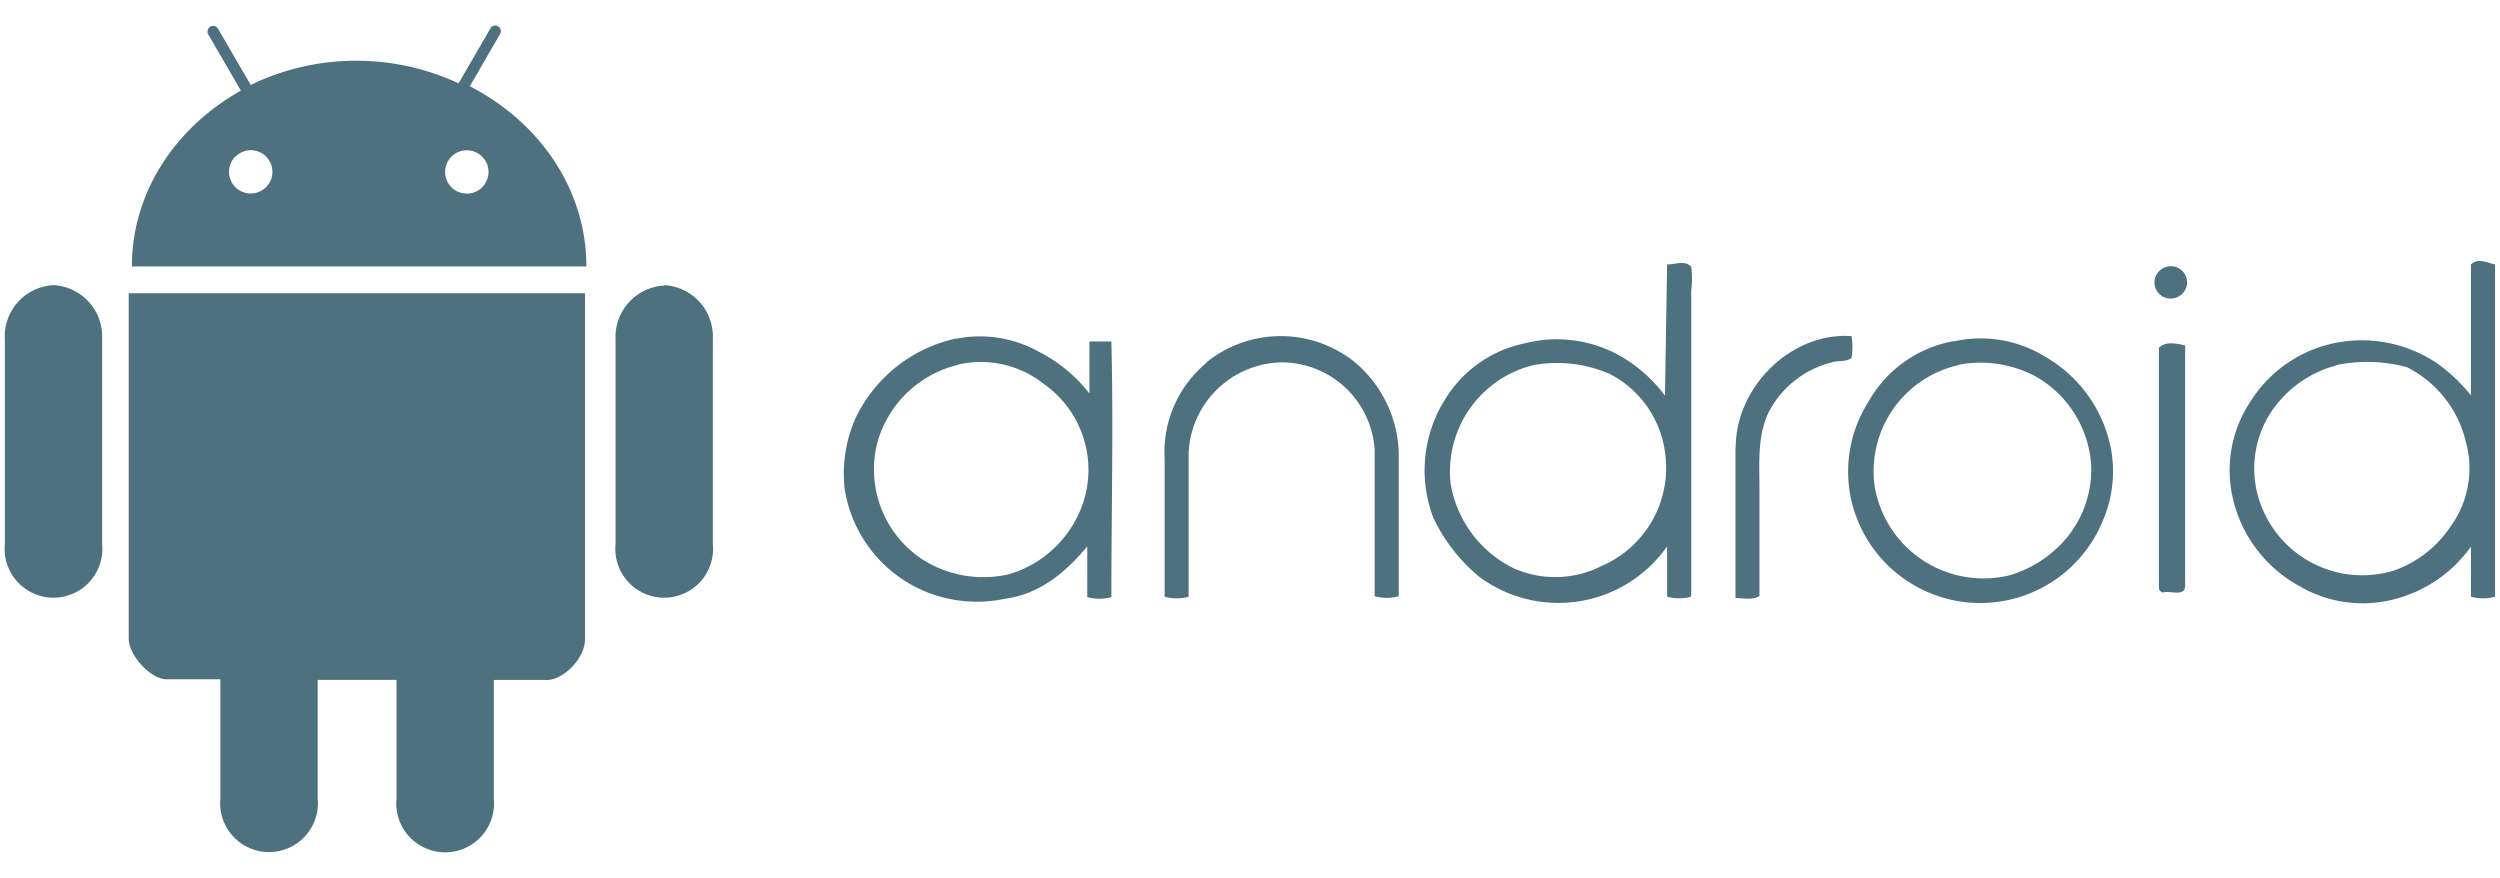
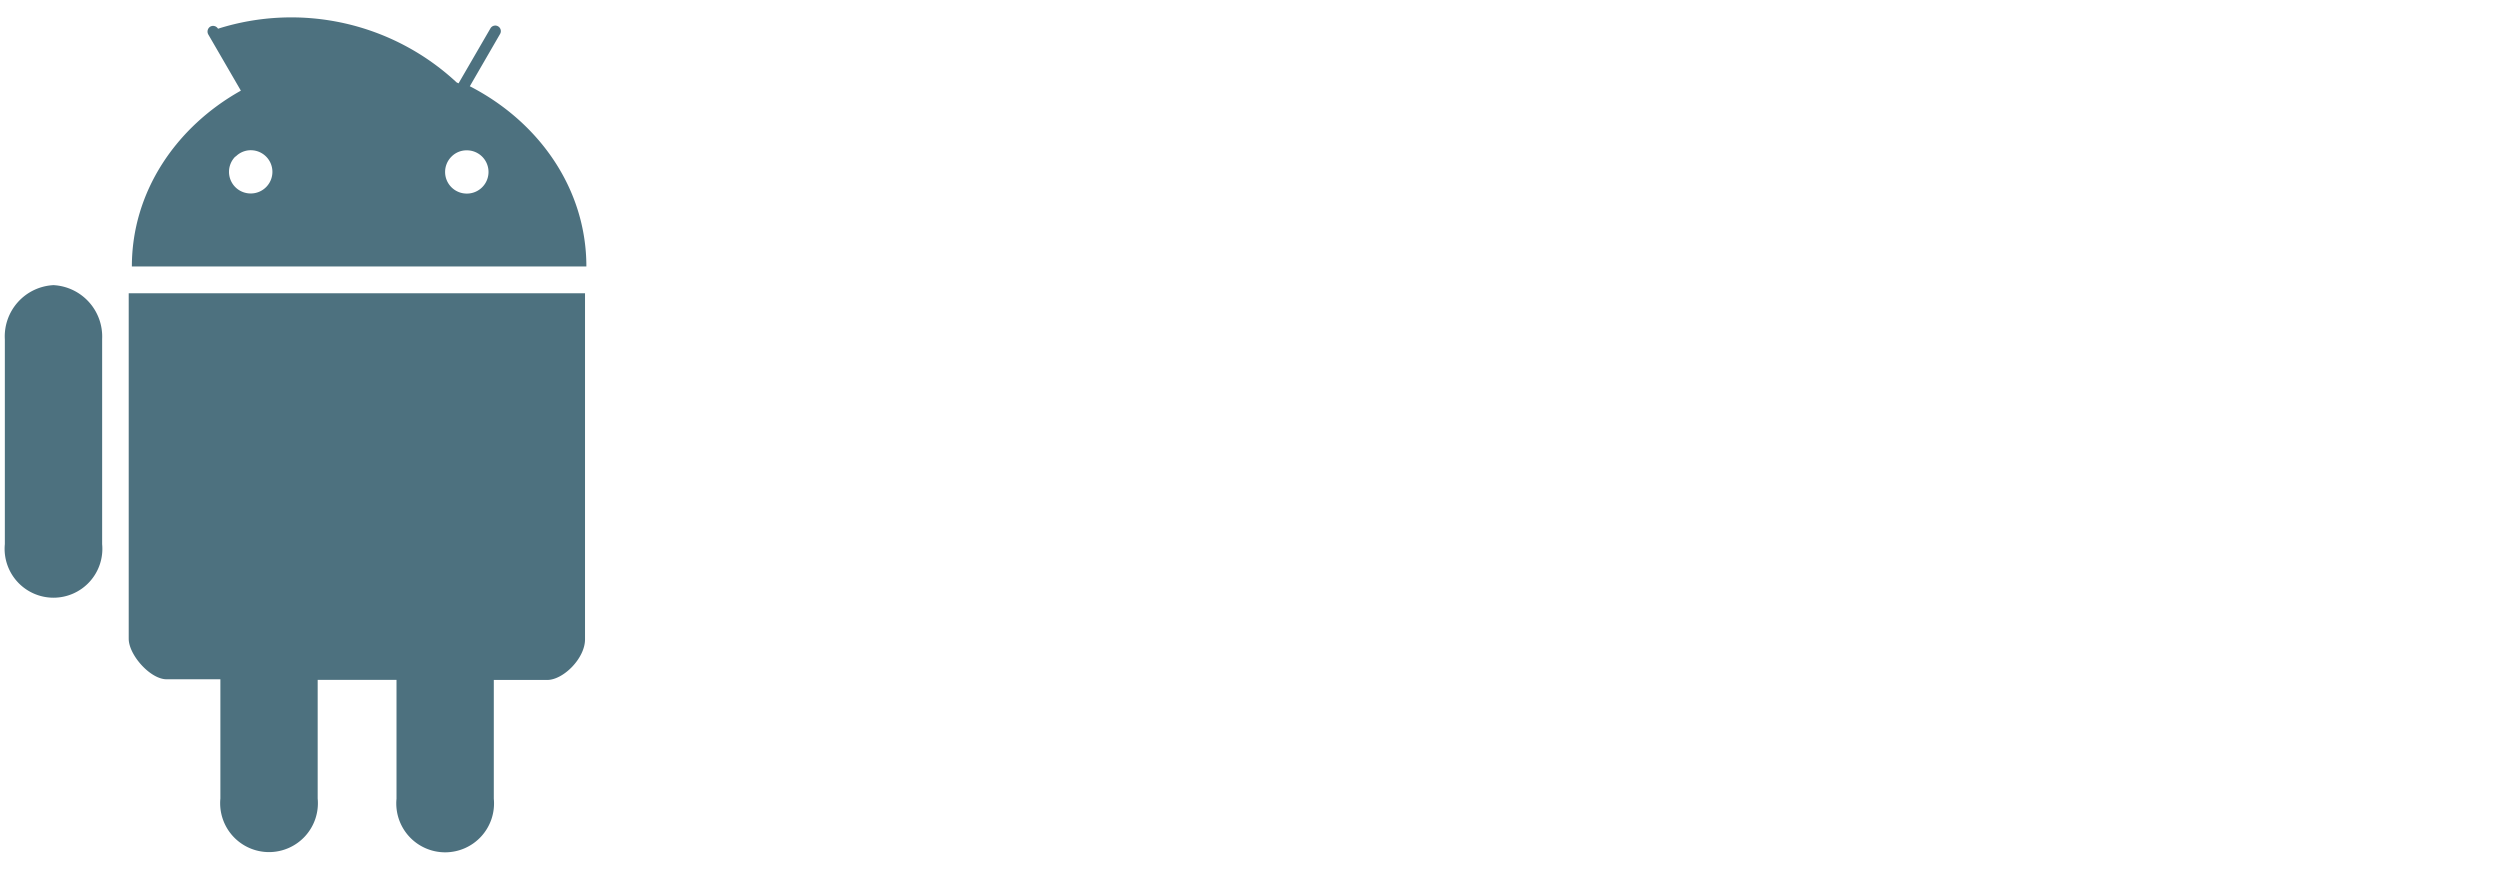
<svg xmlns="http://www.w3.org/2000/svg" viewBox="0 0 222 78">
  <defs>
    <style>.a{fill:#4d717f;}.b{fill:none;}</style>
  </defs>
-   <path class="a" d="M634.49,278.16c.8,0,1.55-.39,2.14.2a8.44,8.44,0,0,1,0,2.13v27.17a3.89,3.89,0,0,1-2.14,0V303.2a11.8,11.8,0,0,1-16.67,2.71,15.33,15.33,0,0,1-4.08-5.23,11.82,11.82,0,0,1,1-10.48,10.85,10.85,0,0,1,7.19-5.05A11.44,11.44,0,0,1,631,286.7a13.19,13.19,0,0,1,3.3,3.11l.19-11.64m-11.86,8.93a9.73,9.73,0,0,0-7.37,10.48,10.24,10.24,0,0,0,5.62,7.57,9.08,9.08,0,0,0,7.77-.2,9.5,9.5,0,0,0,5.63-10.28,9.21,9.21,0,0,0-4.86-6.77,11.64,11.64,0,0,0-6.77-.8Zm83.24-8.93c.58-.59,1.36-.2,2.14,0v29.5a4.09,4.09,0,0,1-2.14,0v-4.45a12,12,0,0,1-8.73,5,11.14,11.14,0,0,1-6.6-1.55,11.91,11.91,0,0,1-5.82-7.77,11,11,0,0,1,1.55-8.53,11.58,11.58,0,0,1,7.57-5.24,12,12,0,0,1,8.92,1.74,14.86,14.86,0,0,1,3.11,2.92V278.17m-11.84,8.93a10,10,0,0,0-6.21,4.66,9.2,9.2,0,0,0-1,6.4,9.62,9.62,0,0,0,11.42,7.39q.4-.09.81-.21a10.08,10.08,0,0,0,5-3.89,8.81,8.81,0,0,0,1.36-7.57,10,10,0,0,0-5.24-6.6,13.58,13.58,0,0,0-6.21-.19Zm-15.13-8.74a1.43,1.43,0,0,1,1.55,2.14,1.46,1.46,0,0,1-2,.48,1.58,1.58,0,0,1-.34-.29,1.43,1.43,0,0,1,.8-2.33Zm-107.54,6.4a10.75,10.75,0,0,1,7.37,1.17,13.38,13.38,0,0,1,4.46,3.69V285h1.95c.19,7.56,0,15.14,0,22.7a3.89,3.89,0,0,1-2.14,0V303.2c-1.94,2.33-4.27,4.27-7.37,4.66a12,12,0,0,1-7.77-1,11.86,11.86,0,0,1-6.4-8.73,12.12,12.12,0,0,1,1-6.4,12.94,12.94,0,0,1,8.93-7m.19,2.33a9.84,9.84,0,0,0-7.18,6.77,9.57,9.57,0,0,0,3.89,10.48,10.05,10.05,0,0,0,7.76,1.36,9.9,9.9,0,0,0,6.6-6.4,9.31,9.31,0,0,0-3.49-10.48,9,9,0,0,0-7.57-1.75Zm22-.2a10.5,10.5,0,0,1,13.2,0,10.92,10.92,0,0,1,3.88,8.15v12.61a3.89,3.89,0,0,1-2.14,0v-13a8.29,8.29,0,0,0-8.37-7.76,8.43,8.43,0,0,0-8.15,8v12.81a4.05,4.05,0,0,1-2.13,0V295.46a10.3,10.3,0,0,1,3.69-8.54Zm47,7.57c0-5.44,5-10.29,10.29-9.9a6.31,6.31,0,0,1,0,1.94c-.58.39-1.17.19-1.75.39a8.66,8.66,0,0,0-5.63,4.46c-1,2.14-.8,4.46-.8,6.77v9.51c-.58.39-1.35.19-2.13.19V294.46ZM659.92,285a10.94,10.94,0,0,1,8.15,1.36,12.08,12.08,0,0,1,5.83,8.15,11.08,11.08,0,0,1-.8,6.6,11.75,11.75,0,0,1-22.32-2.33,11.53,11.53,0,0,1,1.55-8.36,10.89,10.89,0,0,1,7.57-5.44m.39,2.14a9.66,9.66,0,0,0-7.38,10.67,9.79,9.79,0,0,0,11.21,8.13,7.34,7.34,0,0,0,.84-.17,10.54,10.54,0,0,0,4.66-2.91,9.53,9.53,0,0,0,2.53-6.77,9.77,9.77,0,0,0-5-8,10.44,10.44,0,0,0-6.77-1Zm17.87-1.56c.58-.59,1.56-.39,2.33-.2v21.35c0,1-1.36.39-1.94.58a.42.42,0,0,1-.39-.38Z" transform="translate(-486.45 -254.68)" />
-   <path class="a" d="M521.66,325.61V315.05h-7v10.54a4.34,4.34,0,1,1-8.64,0V315h-4.78c-1.44,0-3.36-2.16-3.36-3.6V280.72h40.52v30.74c0,1.67-1.92,3.6-3.36,3.6H530.3v10.55a4.34,4.34,0,1,1-8.64,0Zm-23.5-47.27c0-6.62,3.91-12.38,9.68-15.61l-2.9-5a.52.52,0,0,1,.19-.69.51.51,0,0,1,.68.19l2.91,5,.48-.24A21.55,21.55,0,0,1,527,262l.17.08,2.83-4.88a.49.49,0,1,1,.86.49h0l-2.69,4.65c6.13,3.15,10.35,9.09,10.35,16Zm28.39-9.76a1.92,1.92,0,0,0,1.36,3.29,1.92,1.92,0,1,0,0-3.84h0A1.88,1.88,0,0,0,526.55,268.58Zm-19.2,0a1.92,1.92,0,0,0,1.37,3.28,1.92,1.92,0,0,0,0-3.84h0a1.88,1.88,0,0,0-1.34.56Z" transform="translate(-486.45 -254.68)" />
+   <path class="a" d="M521.66,325.61V315.05h-7v10.54a4.34,4.34,0,1,1-8.64,0V315h-4.78c-1.44,0-3.36-2.16-3.36-3.6V280.72h40.52v30.74c0,1.67-1.92,3.6-3.36,3.6H530.3v10.55a4.34,4.34,0,1,1-8.64,0Zm-23.5-47.27c0-6.62,3.91-12.38,9.68-15.61l-2.9-5a.52.52,0,0,1,.19-.69.51.51,0,0,1,.68.19A21.55,21.55,0,0,1,527,262l.17.08,2.83-4.88a.49.49,0,1,1,.86.49h0l-2.69,4.65c6.13,3.15,10.35,9.09,10.35,16Zm28.39-9.76a1.92,1.92,0,0,0,1.36,3.29,1.92,1.92,0,1,0,0-3.84h0A1.88,1.88,0,0,0,526.55,268.58Zm-19.2,0a1.92,1.92,0,0,0,1.37,3.28,1.92,1.92,0,0,0,0-3.84h0a1.88,1.88,0,0,0-1.34.56Z" transform="translate(-486.45 -254.68)" />
  <path class="a" d="M491.2,280a4.57,4.57,0,0,1,4.32,4.78V303a4.34,4.34,0,1,1-8.64,0V284.82A4.56,4.56,0,0,1,491.2,280Z" transform="translate(-486.45 -254.68)" />
-   <path class="a" d="M545.43,280a4.57,4.57,0,0,1,4.32,4.78V303a4.34,4.34,0,1,1-8.64,0V284.82a4.57,4.57,0,0,1,4.32-4.78Z" transform="translate(-486.45 -254.68)" />
-   <rect class="b" width="222" height="78" />
</svg>